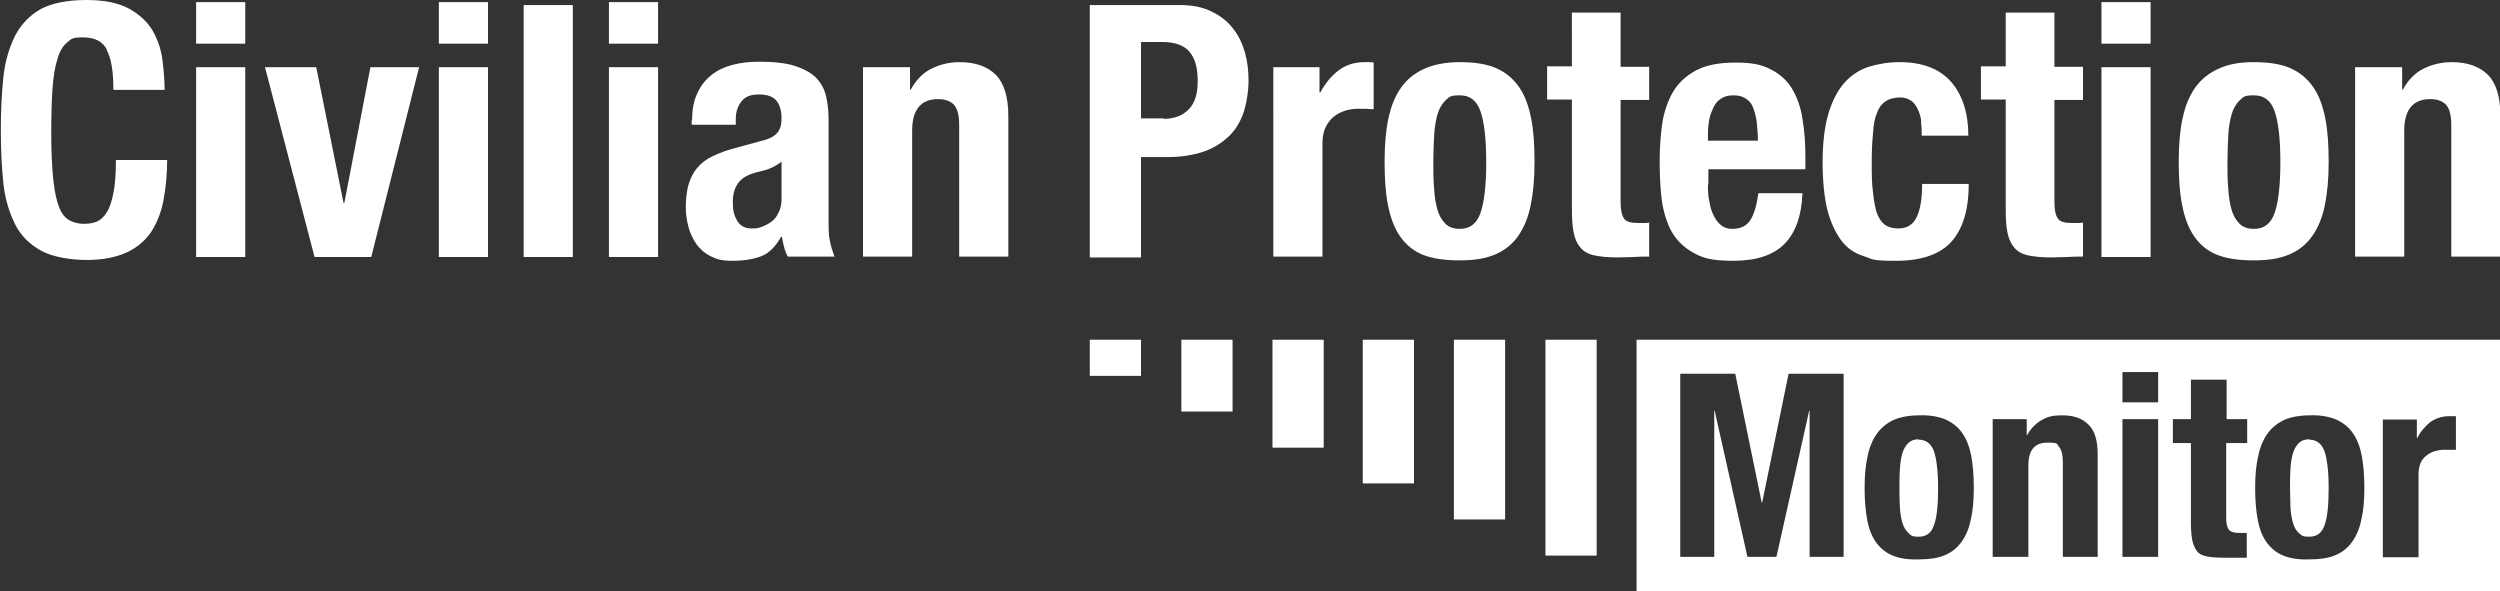
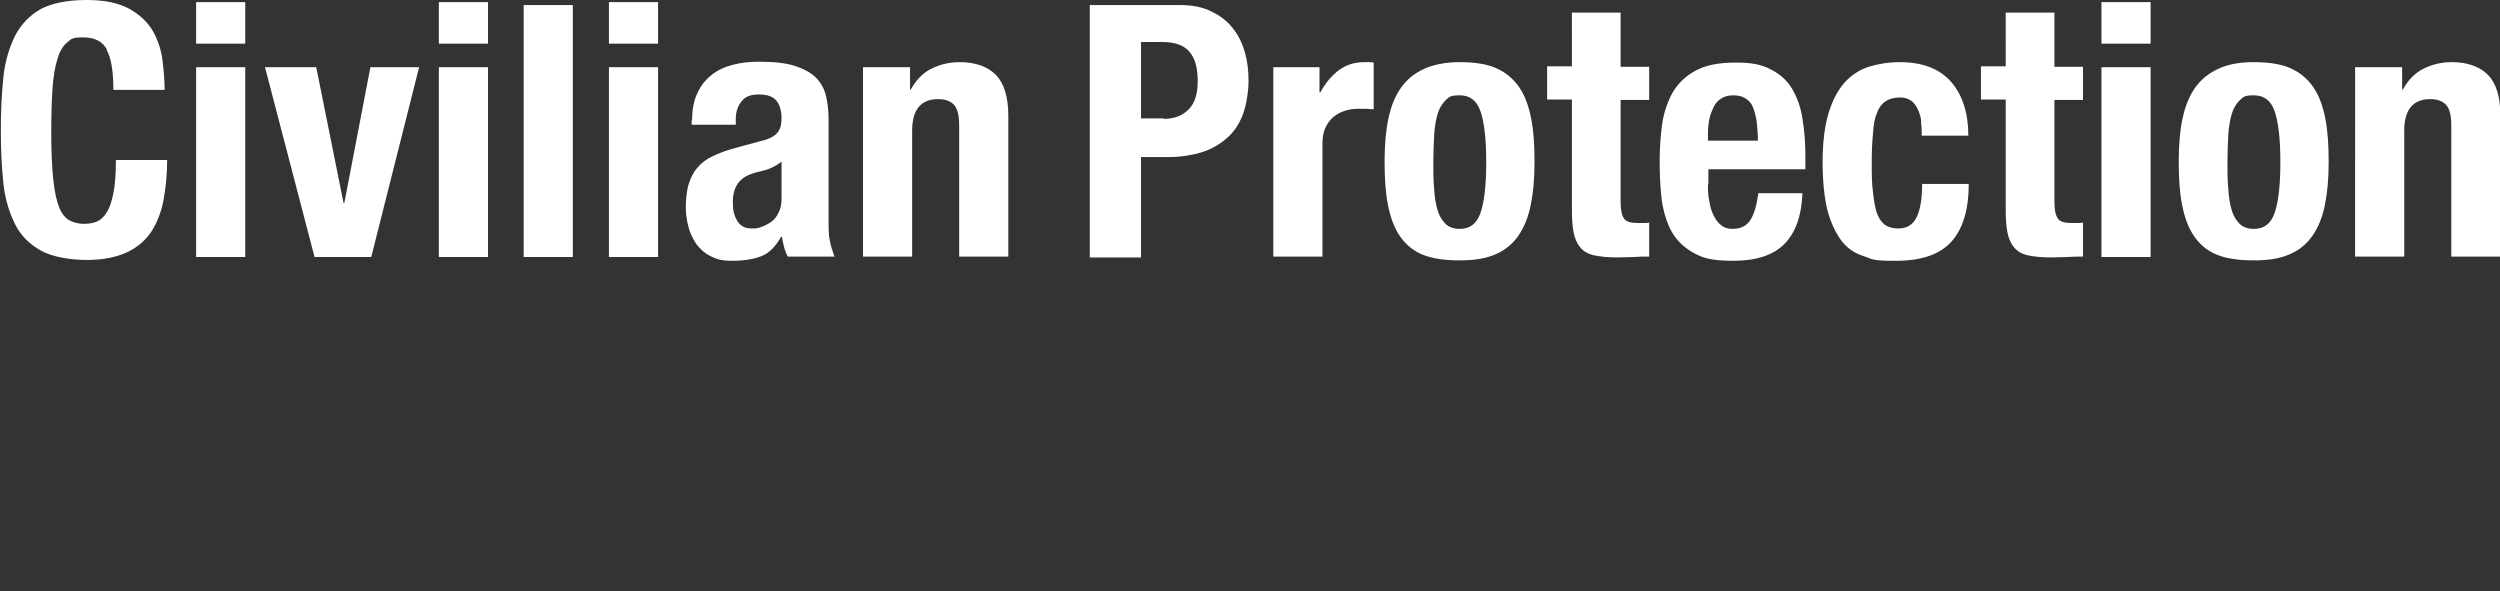
<svg xmlns="http://www.w3.org/2000/svg" id="cpm-logo" data-name="cpm-logo" viewBox="0 0 595.3 140.8">
  <rect x="0" y="0" width="595.3" height="140.8" fill="#333333" stroke="none" />
  <defs>
    <style>.monitor-box{fill:#ffffff;}.civilian-protection{fill:#ffffff;}</style>
  </defs>
  <path class="civilian-protection" d="M25.5,11.9c-1-2-2.9-3-5.7-3s-2.8.4-3.8,1.2c-1,.8-1.8,2.1-2.3,3.9-.6,1.8-1,4.2-1.2,7.1-.2,2.9-.3,6.5-.3,10.8s.2,8.2.5,11c.3,2.8.8,5,1.4,6.5s1.5,2.6,2.5,3.1c1,.5,2.1.8,3.4.8s2.1-.2,3-.5c.9-.4,1.7-1.1,2.4-2.2.7-1.1,1.2-2.6,1.6-4.6s.6-4.6.6-7.9h12.2c0,3.3-.3,6.3-.8,9.2-.5,2.9-1.5,5.5-2.8,7.6s-3.3,3.9-5.8,5.1-5.8,1.9-9.7,1.9-8.2-.7-10.9-2.2c-2.7-1.5-4.8-3.5-6.2-6.3-1.4-2.8-2.4-6-2.8-9.8-.4-3.8-.6-8-.6-12.6s.2-8.7.6-12.6c.4-3.8,1.4-7.1,2.8-9.9,1.4-2.7,3.5-4.9,6.2-6.4C12.3.8,16,0,20.5,0s7.7.7,10.3,2.1c2.5,1.4,4.4,3.2,5.6,5.3,1.2,2.1,2,4.5,2.3,7,.3,2.5.5,4.8.5,7h-12.2c0-4.4-.5-7.5-1.6-9.5,0,0,0,0,0,0ZM58.4.5v9.9h-11.7V.5h11.7ZM58.4,16v45.2h-11.7V16h11.7ZM99.8,16l-11.4,45.2h-13.5l-11.8-45.2h12.2l6.5,32.3h.2l6.2-32.3h11.7ZM116.2.5v9.9h-11.7V.5h11.7ZM116.2,16v45.2h-11.7V16h11.7ZM136.4,1.2v60h-11.7V1.2h11.7ZM156.7.5v9.9h-11.7V.5s11.7,0,11.7,0ZM156.7,16v45.2h-11.7V16s11.7,0,11.7,0ZM164.8,28.7c0-2.6.4-4.8,1.3-6.6.8-1.8,2-3.2,3.4-4.3,1.4-1.1,3.1-1.9,5.1-2.4,1.9-.5,4-.7,6.2-.7,3.5,0,6.3.3,8.5,1,2.1.7,3.8,1.6,5,2.8,1.2,1.2,2,2.7,2.4,4.4.4,1.7.6,3.6.6,5.6v23.8c0,2.1,0,3.8.3,5,.2,1.2.6,2.4,1.1,3.8h-11.1c-.4-.7-.7-1.5-.9-2.3-.2-.8-.4-1.6-.5-2.4h-.2c-1.4,2.4-2.9,3.9-4.7,4.6-1.8.7-4.1,1.1-6.9,1.1s-3.7-.4-5.2-1.1c-1.4-.7-2.5-1.7-3.4-2.9-.8-1.2-1.5-2.6-1.9-4.2-.4-1.5-.6-3.1-.6-4.6s.2-4,.7-5.5c.5-1.5,1.1-2.8,2.1-3.9.9-1.1,2.1-2,3.6-2.7s3.2-1.4,5.2-1.9l6.6-1.8c1.7-.4,3-1.1,3.6-1.9.7-.8,1-1.9,1-3.5s-.4-3.1-1.2-4.1c-.8-1-2.2-1.5-4.2-1.5s-3.2.5-4.1,1.6c-.9,1.1-1.4,2.5-1.4,4.3v1.3h-10.5v-1.1h0ZM183.6,40c-.9.4-1.7.6-2.5.8-2.4.5-4.1,1.3-5.1,2.5-1,1.2-1.5,2.8-1.5,4.8s.3,3.2,1,4.4,1.8,1.9,3.4,1.9,1.6-.1,2.5-.4c.8-.3,1.6-.7,2.3-1.2.7-.5,1.3-1.3,1.7-2.2.5-.9.7-2,.7-3.2v-8.9c-.8.6-1.6,1.1-2.5,1.5h0s0,0,0,0ZM216.7,16v5.3h.2c1.2-2.2,2.8-3.9,4.8-4.9,2-1,4.2-1.6,6.8-1.6,3.7,0,6.6,1,8.6,3,2,2,3,5.3,3,9.8v33.5h-11.7v-31.2c0-2.4-.4-4-1.2-4.9-.8-.9-2.1-1.4-3.8-1.4-4.1,0-6.2,2.5-6.2,7.5v30h-11.7V16h11.1ZM280.8,1.2c3.1,0,5.7.5,7.8,1.6,2.1,1,3.8,2.4,5.1,4.1,1.3,1.7,2.2,3.6,2.8,5.8.6,2.2.8,4.3.8,6.6s-.5,5.8-1.4,8.1c-.9,2.3-2.2,4.2-3.9,5.6-1.7,1.5-3.7,2.6-6,3.3s-5,1.1-7.8,1.1h-6.5v23.9h-12.2V1.2s21.3,0,21.3,0ZM277.1,28.3c2.4,0,4.4-.7,5.9-2.2,1.5-1.5,2.2-3.7,2.2-6.8s-.6-5.3-1.9-6.9-3.5-2.4-6.5-2.4h-5.1v18.2h5.4ZM314.2,16v6h.2c1.2-2.2,2.6-3.9,4.3-5.2,1.7-1.3,3.7-2,6.2-2s.7,0,1.1,0c.4,0,.7,0,1.1.1v11.1c-.6,0-1.2,0-1.8-.1-.6,0-1.2,0-1.8,0-1,0-2,.1-3,.4-1,.3-1.9.7-2.8,1.4-.8.6-1.5,1.5-2,2.5-.5,1-.8,2.3-.8,3.8v27.1h-11.7V16s11.1,0,11.1,0ZM330.6,28.3c.6-3,1.6-5.4,3-7.4,1.4-2,3.3-3.5,5.5-4.5s5.1-1.6,8.4-1.6c3.5,0,6.4.4,8.7,1.4,2.3,1,4.1,2.5,5.5,4.5,1.4,2,2.3,4.5,2.9,7.5s.8,6.4.8,10.4-.3,7.3-.9,10.2c-.6,3-1.6,5.4-3,7.4-1.4,2-3.3,3.5-5.5,4.4-2.3,1-5.1,1.4-8.4,1.4-3.5,0-6.4-.4-8.7-1.3-2.3-.9-4.1-2.4-5.5-4.4-1.4-2-2.3-4.5-2.9-7.5-.6-3-.8-6.5-.8-10.4s.3-7.3.9-10.2h0s0,0,0,0ZM341.5,45c.1,2,.4,3.6.8,5,.4,1.4,1.1,2.5,1.9,3.3.8.8,2,1.2,3.4,1.2,2.4,0,4-1.2,4.9-3.7.9-2.5,1.4-6.5,1.4-12.2s-.5-9.7-1.4-12.2c-.9-2.5-2.5-3.7-4.9-3.7s-2.5.4-3.4,1.2c-.8.8-1.5,1.9-1.9,3.3-.4,1.4-.7,3.1-.8,5-.1,2-.2,4.1-.2,6.4s0,4.4.2,6.4ZM385.9,3v12.9h6.8v7.9h-6.8v24.4c0,1.8.3,3.1.8,3.8.5.8,1.6,1.1,3.3,1.1s.9,0,1.4,0c.5,0,.9,0,1.3-.1v8.1c-1.3,0-2.6,0-3.8.1-1.2,0-2.5.1-3.8.1-2.3,0-4.1-.2-5.5-.5-1.4-.3-2.5-.9-3.3-1.9-.8-.9-1.3-2.1-1.6-3.6-.3-1.5-.4-3.4-.4-5.7v-25.9h-5.9v-7.9h5.9V3s11.7,0,11.7,0ZM406.7,43.9c0,1.3,0,2.7.3,3.9.2,1.3.5,2.4,1,3.4.5,1,1,1.8,1.8,2.4.7.6,1.6.9,2.7.9,2,0,3.4-.7,4.3-2.1.9-1.4,1.5-3.5,1.9-6.4h10.5c-.2,5.3-1.6,9.3-4.2,12-2.6,2.7-6.7,4.1-12.2,4.1s-7.5-.7-9.9-2.1c-2.4-1.4-4.1-3.3-5.2-5.5-1.1-2.3-1.8-4.9-2.1-7.7-.3-2.8-.4-5.7-.4-8.6s.2-5.9.6-8.7c.4-2.8,1.3-5.3,2.5-7.5,1.3-2.2,3.1-3.9,5.5-5.2,2.4-1.3,5.5-1.9,9.5-1.9s6.2.5,8.3,1.6c2.2,1.1,3.9,2.6,5.1,4.6,1.2,2,2.1,4.4,2.5,7.2.5,2.8.7,6,.7,9.4v2.6h-23.1v3.6h0s0,0,0,0ZM418.3,28.9c-.2-1.3-.5-2.4-.9-3.4s-1-1.6-1.8-2.1c-.8-.5-1.7-.7-2.9-.7s-2.2.3-2.9.8c-.8.5-1.4,1.2-1.8,2.1s-.8,1.8-1,2.9c-.2,1.1-.3,2.1-.3,3.2v1.8h11.9c0-1.7-.2-3.3-.3-4.6h0ZM457.5,29c-.1-1.1-.4-2-.8-2.9-.4-.9-.9-1.6-1.6-2.1-.7-.5-1.6-.8-2.7-.8s-2.6.3-3.5,1c-.9.6-1.6,1.6-2,2.8-.5,1.2-.8,2.8-.9,4.8-.2,1.9-.3,4.2-.3,6.8s0,5.2.3,7.2c.2,2,.5,3.6.9,4.9.5,1.3,1.1,2.2,1.9,2.8.8.6,1.9.9,3.2.9,2,0,3.4-.8,4.3-2.5.9-1.7,1.4-4.4,1.4-8.1h11.1c0,5.9-1.3,10.5-4,13.6-2.7,3.1-7.1,4.7-13.3,4.7s-5.5-.4-7.7-1.1c-2.2-.7-4-1.9-5.4-3.8s-2.5-4.3-3.3-7.3c-.7-3-1.1-6.8-1.1-11.4s.5-8.5,1.4-11.5c.9-3,2.2-5.5,3.8-7.3,1.6-1.8,3.6-3.1,5.8-3.8,2.3-.7,4.7-1.1,7.4-1.1,5.4,0,9.5,1.6,12.2,4.7,2.7,3.1,4.1,7.4,4.1,12.8h-11.1c0-1.1,0-2.2-.2-3.3h0q0,0,0,0ZM489.2,3v12.9h6.8v7.9h-6.8v24.4c0,1.8.3,3.1.8,3.8.5.8,1.6,1.1,3.3,1.1s.9,0,1.4,0c.5,0,.9,0,1.3-.1v8.1c-1.3,0-2.6,0-3.8.1-1.2,0-2.5.1-3.8.1-2.3,0-4.1-.2-5.5-.5-1.4-.3-2.5-.9-3.3-1.9-.8-.9-1.3-2.1-1.6-3.6-.3-1.5-.4-3.4-.4-5.7v-25.9h-5.9v-7.9h5.9V3s11.7,0,11.7,0ZM512.1.5v9.9h-11.7V.5s11.7,0,11.7,0ZM512.1,16v45.2h-11.7V16h11.7ZM519.7,28.3c.6-3,1.6-5.4,3-7.4,1.4-2,3.3-3.5,5.5-4.5,2.3-1.1,5.1-1.6,8.4-1.6,3.5,0,6.4.4,8.7,1.4,2.3,1,4.1,2.5,5.5,4.5,1.4,2,2.3,4.5,2.9,7.5s.8,6.4.8,10.4-.3,7.3-.9,10.2c-.6,3-1.6,5.4-3,7.4-1.4,2-3.3,3.5-5.5,4.4-2.3,1-5.1,1.4-8.4,1.4-3.5,0-6.4-.4-8.7-1.3-2.3-.9-4.1-2.4-5.5-4.4-1.4-2-2.3-4.5-2.9-7.5-.6-3-.8-6.5-.8-10.4s.3-7.3.9-10.2h0s0,0,0,0ZM530.6,45c.1,2,.4,3.6.8,5,.4,1.4,1.1,2.5,1.9,3.3.8.8,2,1.2,3.4,1.2,2.4,0,4-1.2,4.9-3.7.9-2.5,1.4-6.5,1.4-12.2s-.5-9.7-1.4-12.2c-.9-2.5-2.5-3.7-4.9-3.7s-2.5.4-3.4,1.2c-.8.8-1.5,1.9-1.9,3.3-.4,1.4-.7,3.1-.8,5-.1,2-.2,4.1-.2,6.4s0,4.4.2,6.4ZM572,16v5.3h.2c1.2-2.2,2.8-3.9,4.8-4.9,2-1,4.2-1.6,6.8-1.6,3.7,0,6.6,1,8.6,3,2,2,3,5.3,3,9.8v33.5h-11.7v-31.2c0-2.4-.4-4-1.2-4.9-.8-.9-2.1-1.4-3.8-1.4-4.1,0-6.2,2.5-6.2,7.5v30h-11.7V16h11.1,0Z" />
-   <path class="monitor-box" d="M271.7,80.9v8.6h-12.2v-8.6h12.2ZM293.5,80.9v17.1h-12.2v-17.1h12.2ZM315.2,80.9v25.7h-12.2v-25.7h12.2ZM336.7,80.9v34.2h-12.2v-34.2s12.2,0,12.2,0ZM358.4,80.9v42.8h-12.2v-42.8s12.2,0,12.2,0ZM380.2,80.9v51.4h-12.2v-51.4s12.2,0,12.2,0ZM389.7,80.9h205.6v59.9h-205.6s0-59.9,0-59.9ZM469.3,123.7c.5-2.2.7-4.6.7-7.5s-.2-5.4-.6-7.6c-.4-2.1-1.1-4-2.1-5.4-1-1.5-2.3-2.5-4-3.3-1.7-.7-3.8-1.1-6.3-1-2.4,0-4.5.4-6.1,1.1-1.7.8-3,1.9-4,3.3-1,1.4-1.8,3.3-2.2,5.4-.5,2.2-.7,4.6-.7,7.5s.2,5.3.6,7.5c.4,2.2,1.1,4,2.1,5.4,1,1.4,2.3,2.5,4,3.2,1.7.7,3.8,1,6.3.9,2.4,0,4.5-.3,6.1-1,1.7-.7,3-1.8,4-3.2,1-1.4,1.8-3.2,2.2-5.4h0ZM456.9,104.7h0c1.7,0,2.9.9,3.6,2.7.6,1.8,1,4.7,1,8.8s-.3,7.1-1,8.9c-.6,1.8-1.8,2.7-3.6,2.7s-1.8-.3-2.5-.9c-.6-.6-1.1-1.4-1.4-2.4-.3-1-.5-2.2-.6-3.7s-.1-3-.1-4.6,0-3.2.1-4.6.3-2.7.6-3.7c.3-1,.8-1.8,1.4-2.4s1.4-.9,2.5-.9h0ZM439,132.6v-43.6h-13.1l-6.3,30.7h-.1l-6.3-30.7h-13.1v43.6h8.1v-34.8h.1l7.8,34.8h6.9l7.8-34.8h.1v34.8h8.1ZM530.2,105.5h4.9v-5.7h-4.9v-9.4h-8.5v9.4h-4.3v5.7h4.3v18.8c0,1.7.1,3.1.3,4.2.2,1.1.6,2,1.1,2.7.5.7,1.4,1.1,2.4,1.3s2.4.3,4,.3,1.9,0,2.8,0c.9,0,1.8,0,2.7,0v-5.9c-.3,0-.6,0-.9,0-.3,0-.6,0-1,0-1.2,0-2-.3-2.4-.8-.4-.5-.6-1.5-.6-2.8v-17.7h0ZM513.9,132.6v-32.8h-8.5v32.8h8.5ZM499.5,132.6h0v-24.4c0-3.3-.7-5.7-2.2-7.1-1.5-1.5-3.5-2.2-6.2-2.2s-3.5.4-4.9,1.1c-1.4.8-2.6,2-3.5,3.6h-.1v-3.8h-8.1v32.8h8.5v-21.8c0-3.6,1.5-5.4,4.5-5.4s2.2.4,2.8,1c.6.7.9,1.9.9,3.6v22.6h8.5,0ZM513.9,95.8v-7.2h-8.5v7.2h8.5ZM562.3,123.7c.5-2.2.7-4.6.7-7.5s-.2-5.4-.6-7.6c-.4-2.1-1.1-4-2.1-5.4-1-1.5-2.3-2.5-4-3.3-1.7-.7-3.8-1.1-6.3-1-2.4,0-4.5.4-6.1,1.1-1.7.8-3,1.9-4,3.3-1,1.4-1.8,3.3-2.2,5.4-.5,2.2-.7,4.6-.7,7.5s.2,5.3.6,7.5c.4,2.2,1.1,4,2.1,5.4,1,1.4,2.3,2.5,4,3.2,1.7.7,3.8,1,6.3.9,2.4,0,4.5-.3,6.1-1,1.7-.7,3-1.8,4-3.2,1-1.4,1.8-3.2,2.2-5.4ZM549.9,104.7h0c1.7,0,2.9.9,3.6,2.7.6,1.8,1,4.7,1,8.8s-.3,7.1-1,8.9c-.6,1.8-1.8,2.7-3.6,2.7s-1.8-.3-2.5-.9-1.1-1.4-1.4-2.4c-.3-1-.5-2.2-.6-3.7,0-1.4-.1-3-.1-4.6s0-3.2.1-4.6.3-2.7.6-3.7c.3-1,.8-1.8,1.4-2.4s1.4-.9,2.5-.9h0ZM584.8,107.1v-8c-.2,0-.5,0-.8,0-.3,0-.5,0-.8,0-1.7,0-3.2.5-4.5,1.4-1.2,1-2.3,2.2-3.1,3.8h-.1v-4.4h-8.1v32.8h8.5v-19.7c0-1.1.2-2,.5-2.8.4-.8.9-1.4,1.5-1.8.6-.5,1.3-.8,2-1,.7-.2,1.5-.3,2.2-.3s.9,0,1.3,0c.4,0,.9,0,1.3,0h0Z" />
</svg>